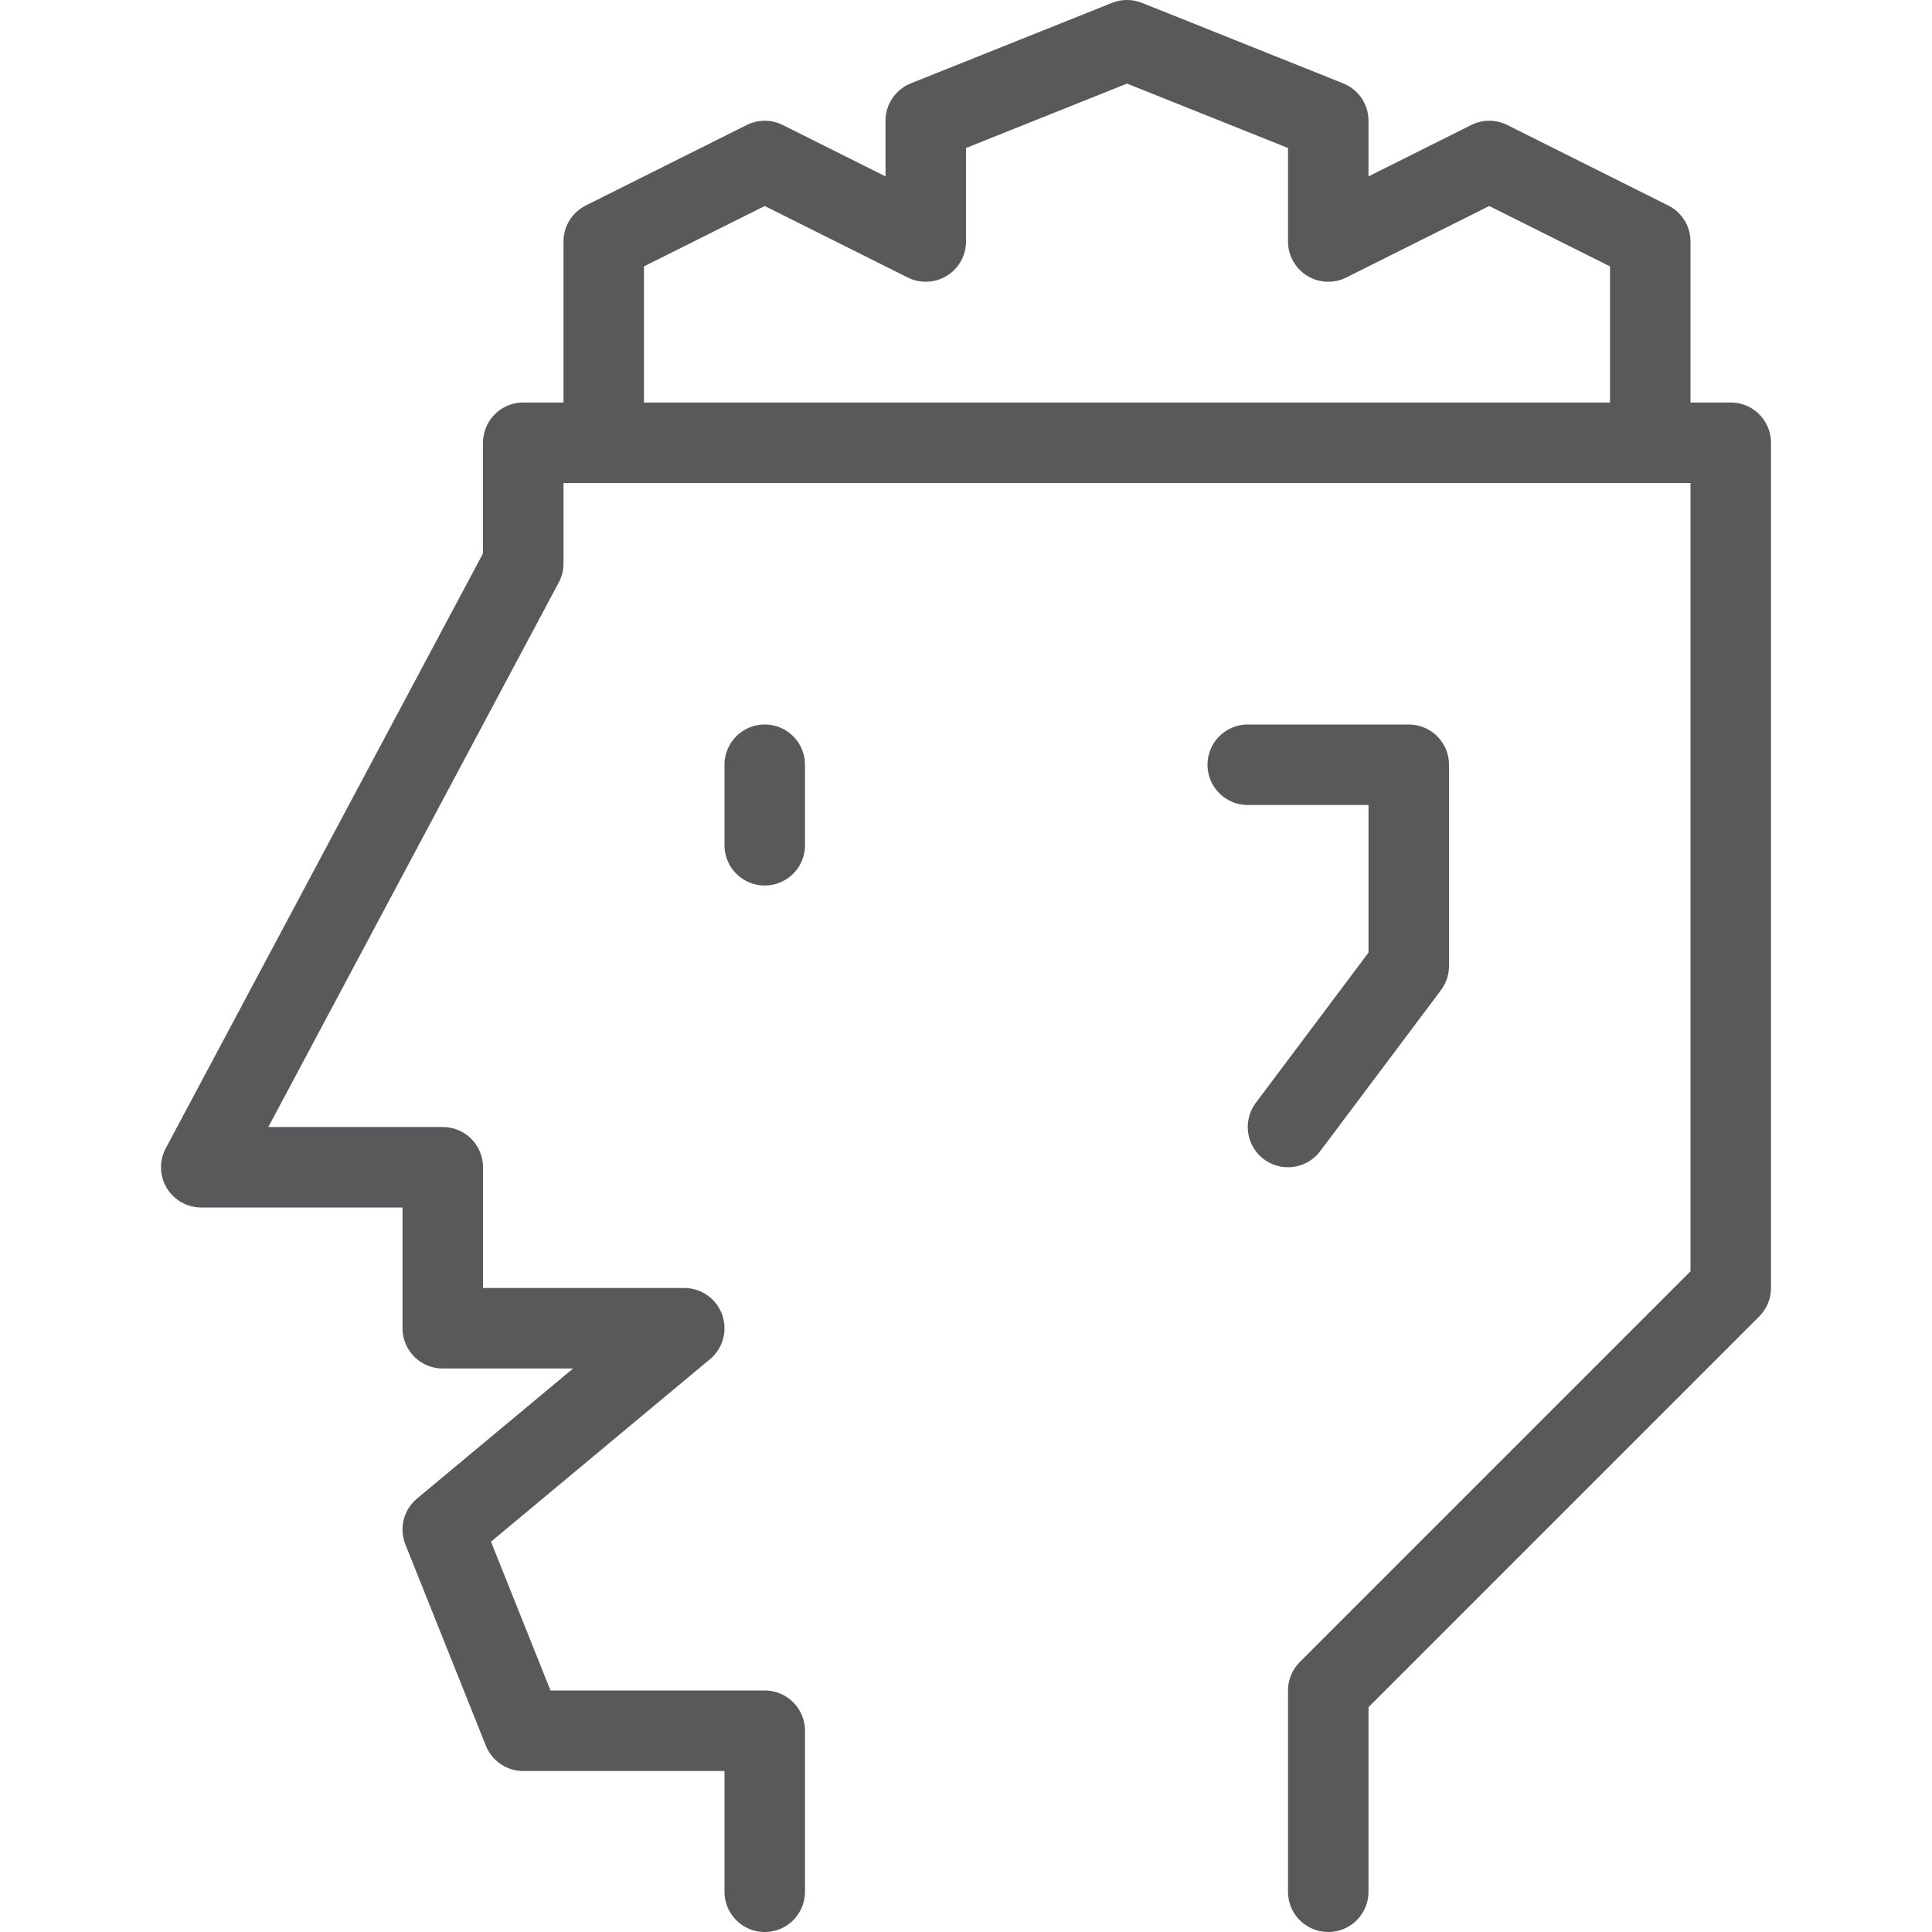
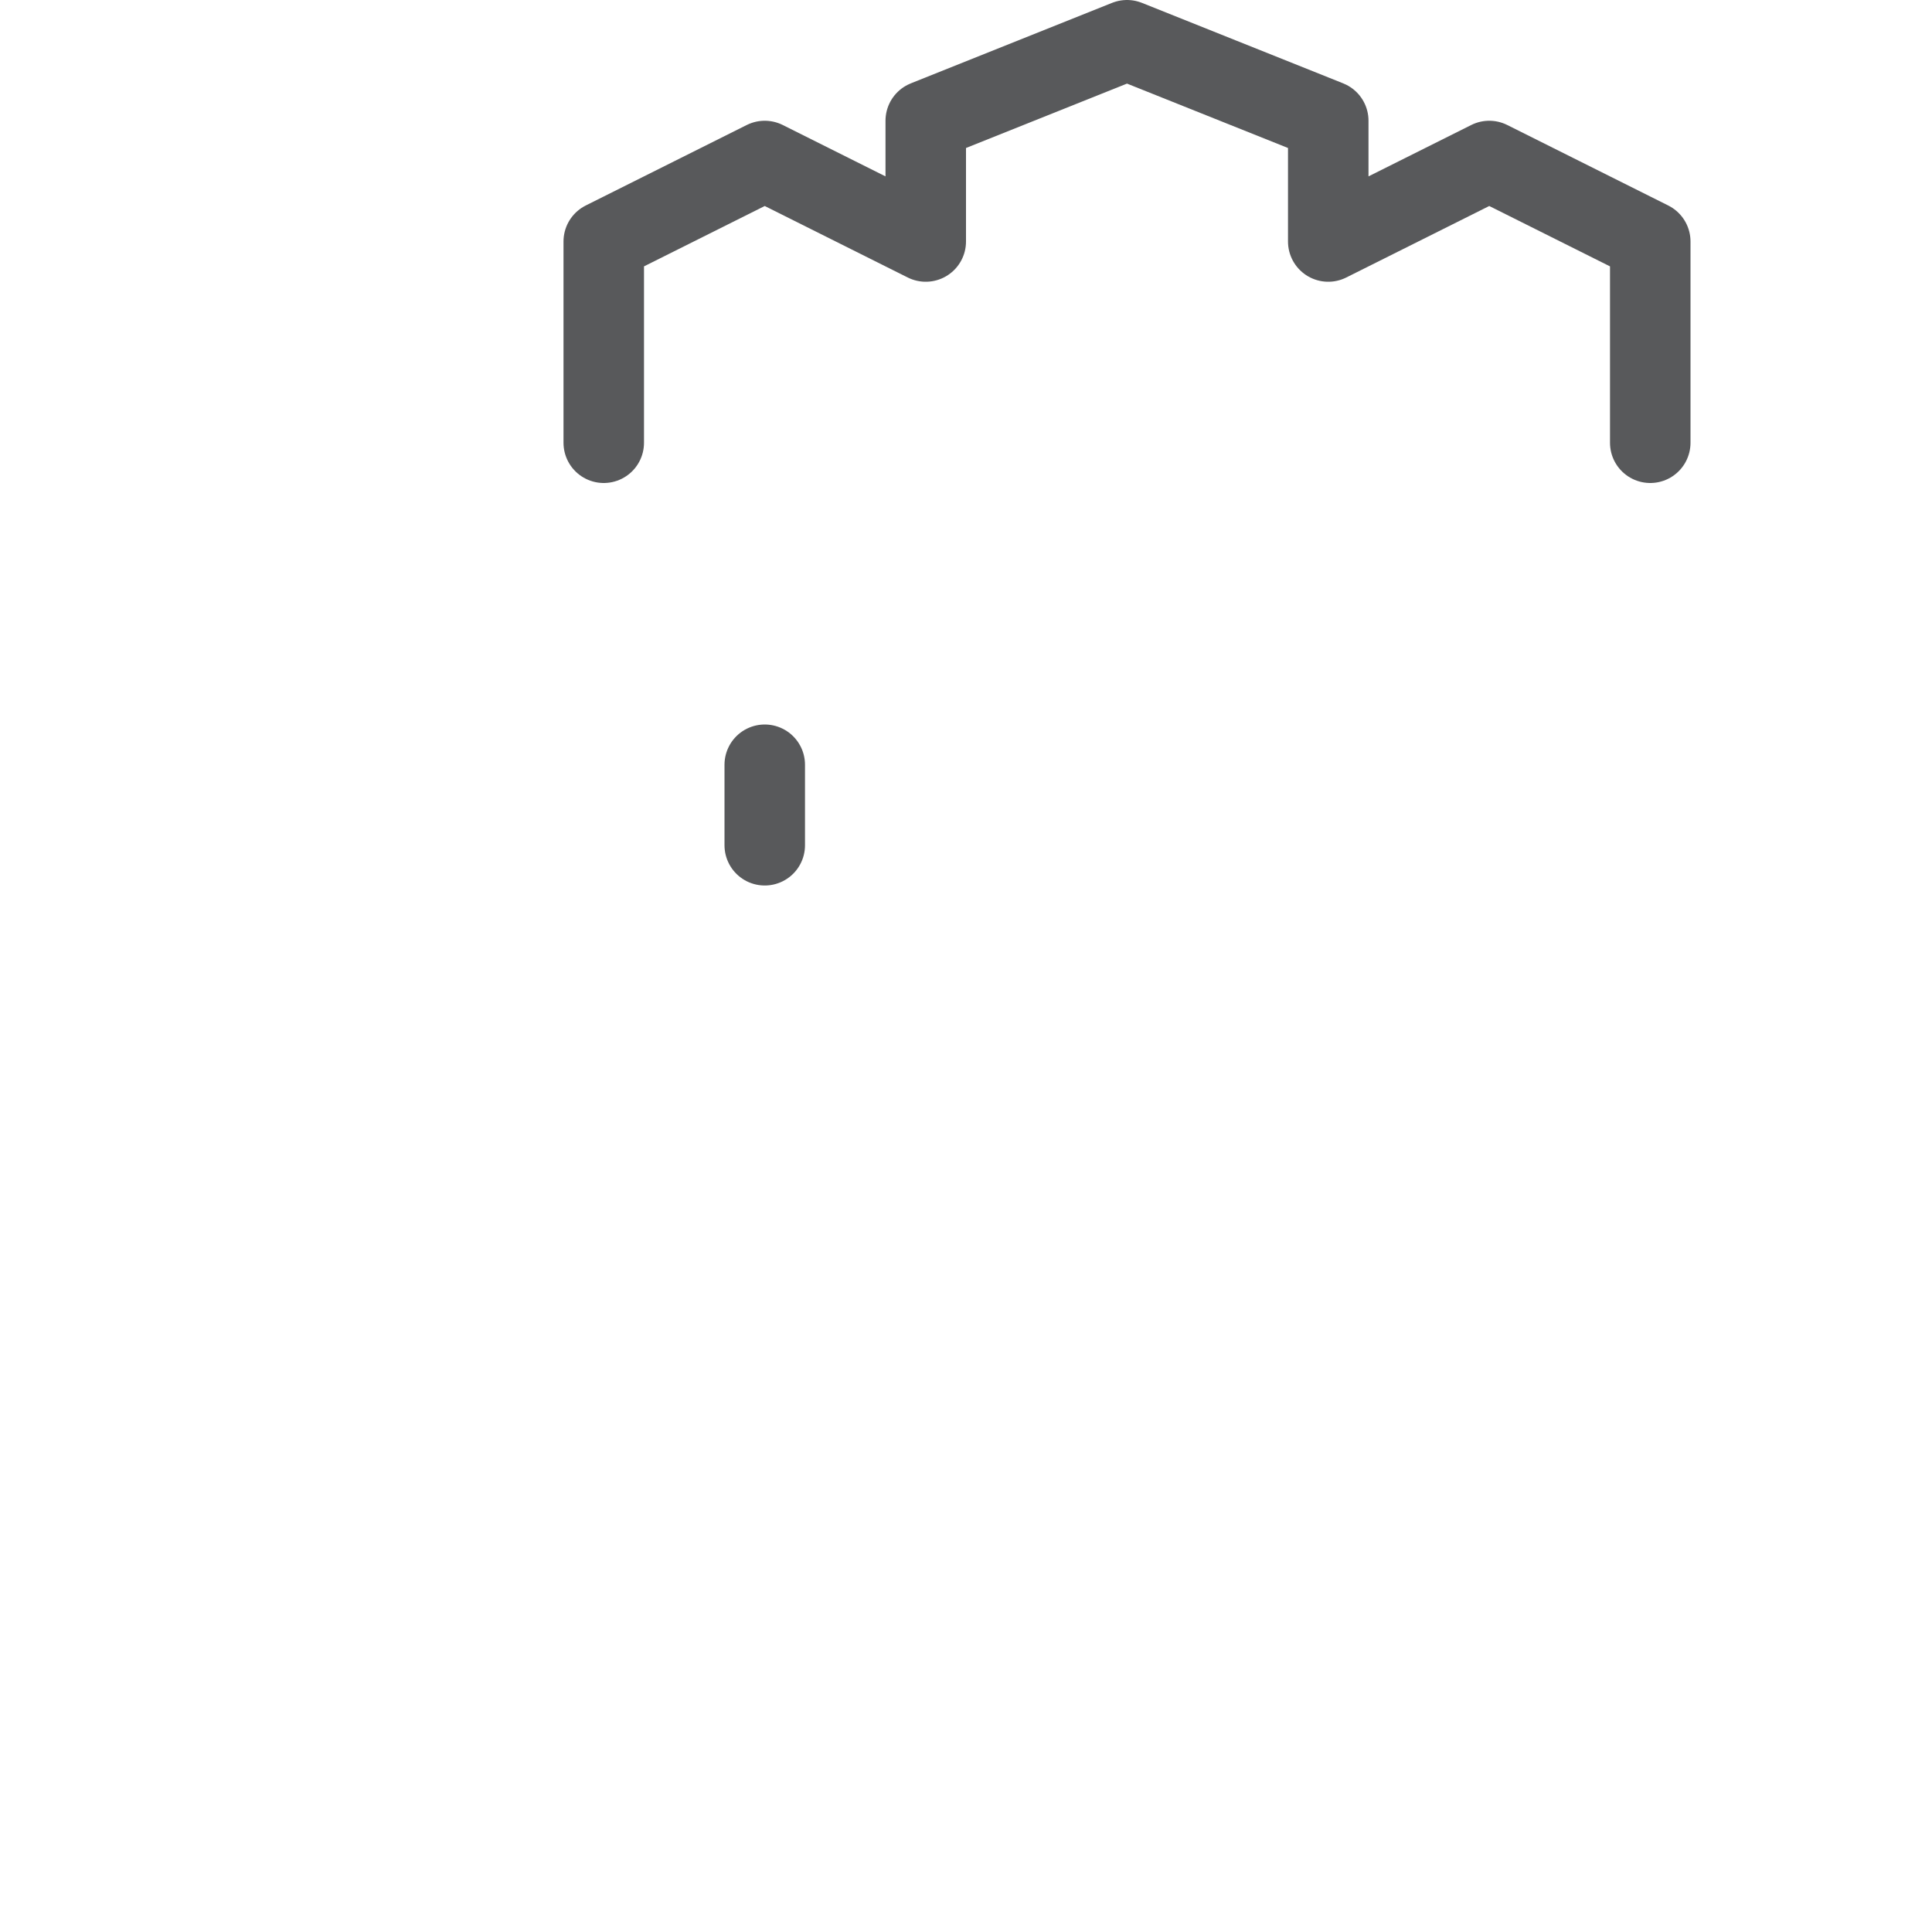
<svg xmlns="http://www.w3.org/2000/svg" version="1.1" x="0px" y="0px" width="24px" height="24px" viewBox="0 0 24 24" enable-background="new 0 0 24 24" xml:space="preserve">
  <g id="Black">
    <g>
      <polyline fill="none" stroke="#58595B" stroke-linecap="round" stroke-linejoin="round" stroke-miterlimit="10" points="7.5,5.5     7.5,3 9.5,2 11.5,3 11.5,1.5 14,0.5 16.5,1.5 16.5,3 18.5,2 20.5,3 20.5,5.5   " />
      <line fill="none" stroke="#58595B" stroke-linecap="round" stroke-linejoin="round" stroke-miterlimit="10" x1="9.5" y1="9.5" x2="9.5" y2="10.5" />
-       <polyline fill="none" stroke="#58595B" stroke-linecap="round" stroke-linejoin="round" stroke-miterlimit="10" points="    16.5,23.5 16.5,21 21.5,16 21.5,5.5 6.5,5.5 6.5,7 2.5,14.5 5.5,14.5 5.5,16.5 8.5,16.5 5.5,19 6.5,21.5 9.5,21.5 9.5,23.5   " />
-       <polyline fill="none" stroke="#58595B" stroke-linecap="round" stroke-linejoin="round" stroke-miterlimit="10" points="15.5,9.5     17.5,9.5 17.5,12 16,14   " />
    </g>
  </g>
  <g id="Frames-24px">
-     <rect fill="none" width="24" height="24" />
-   </g>
+     </g>
</svg>